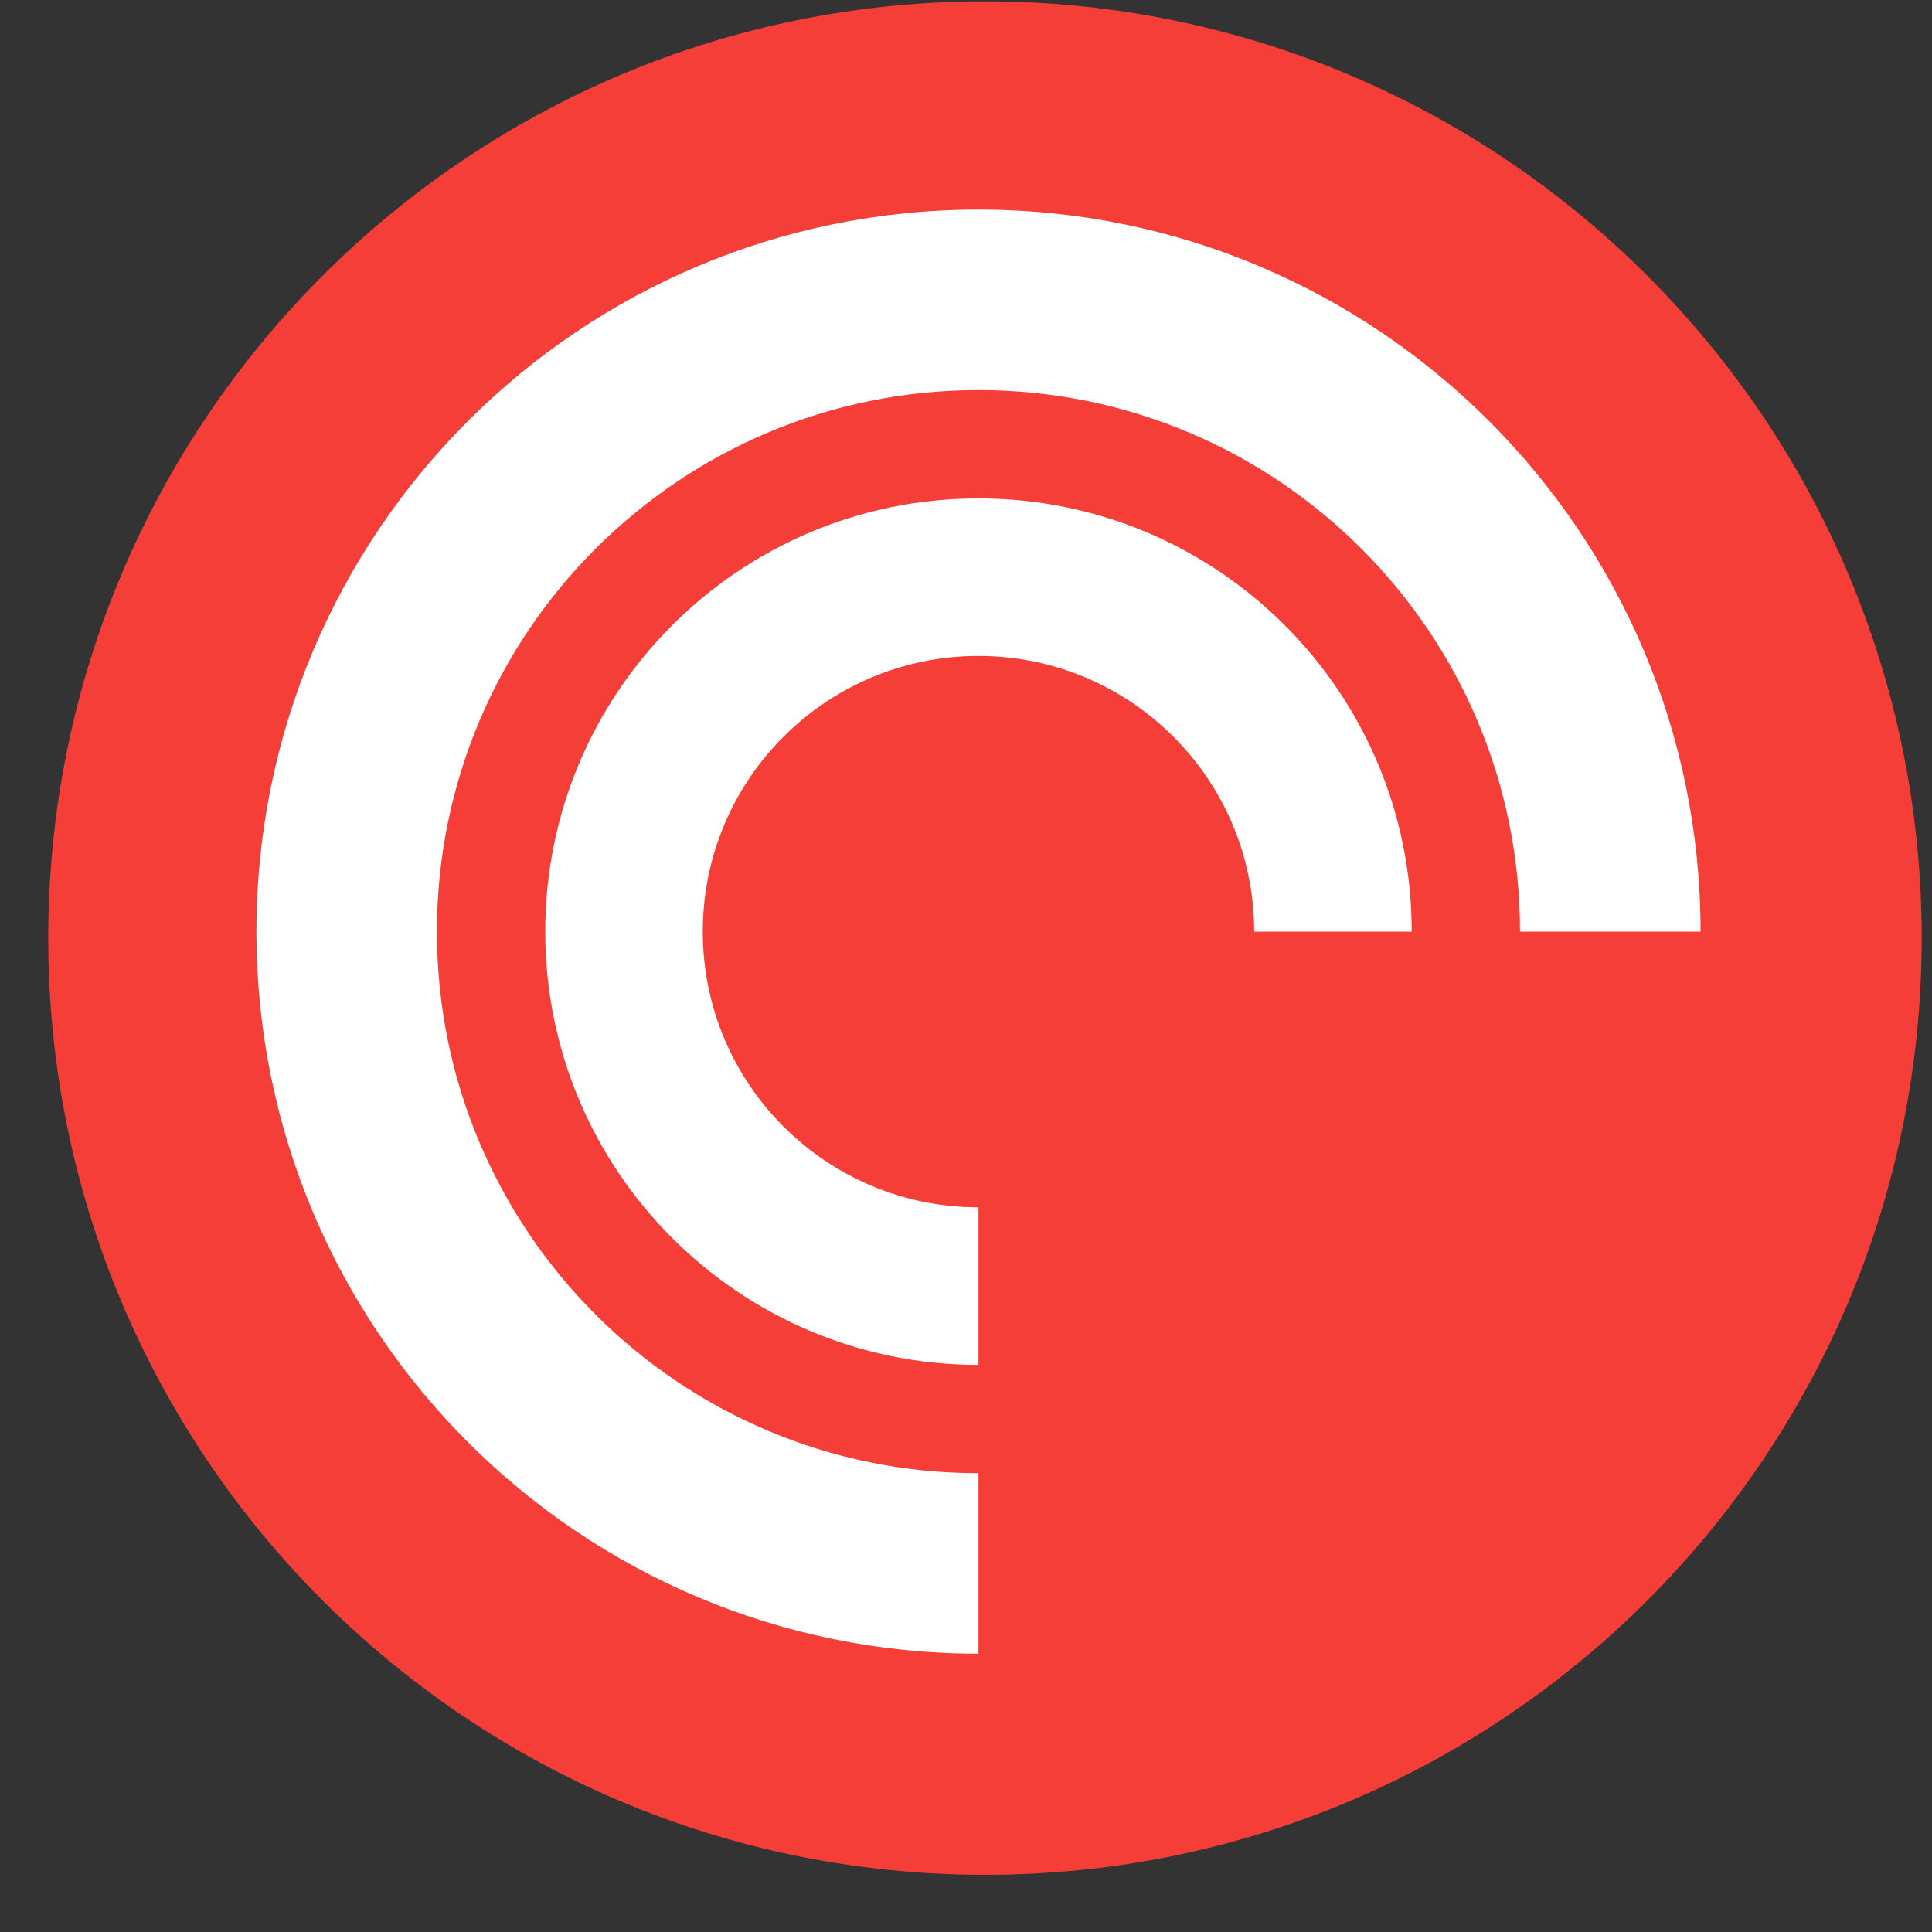
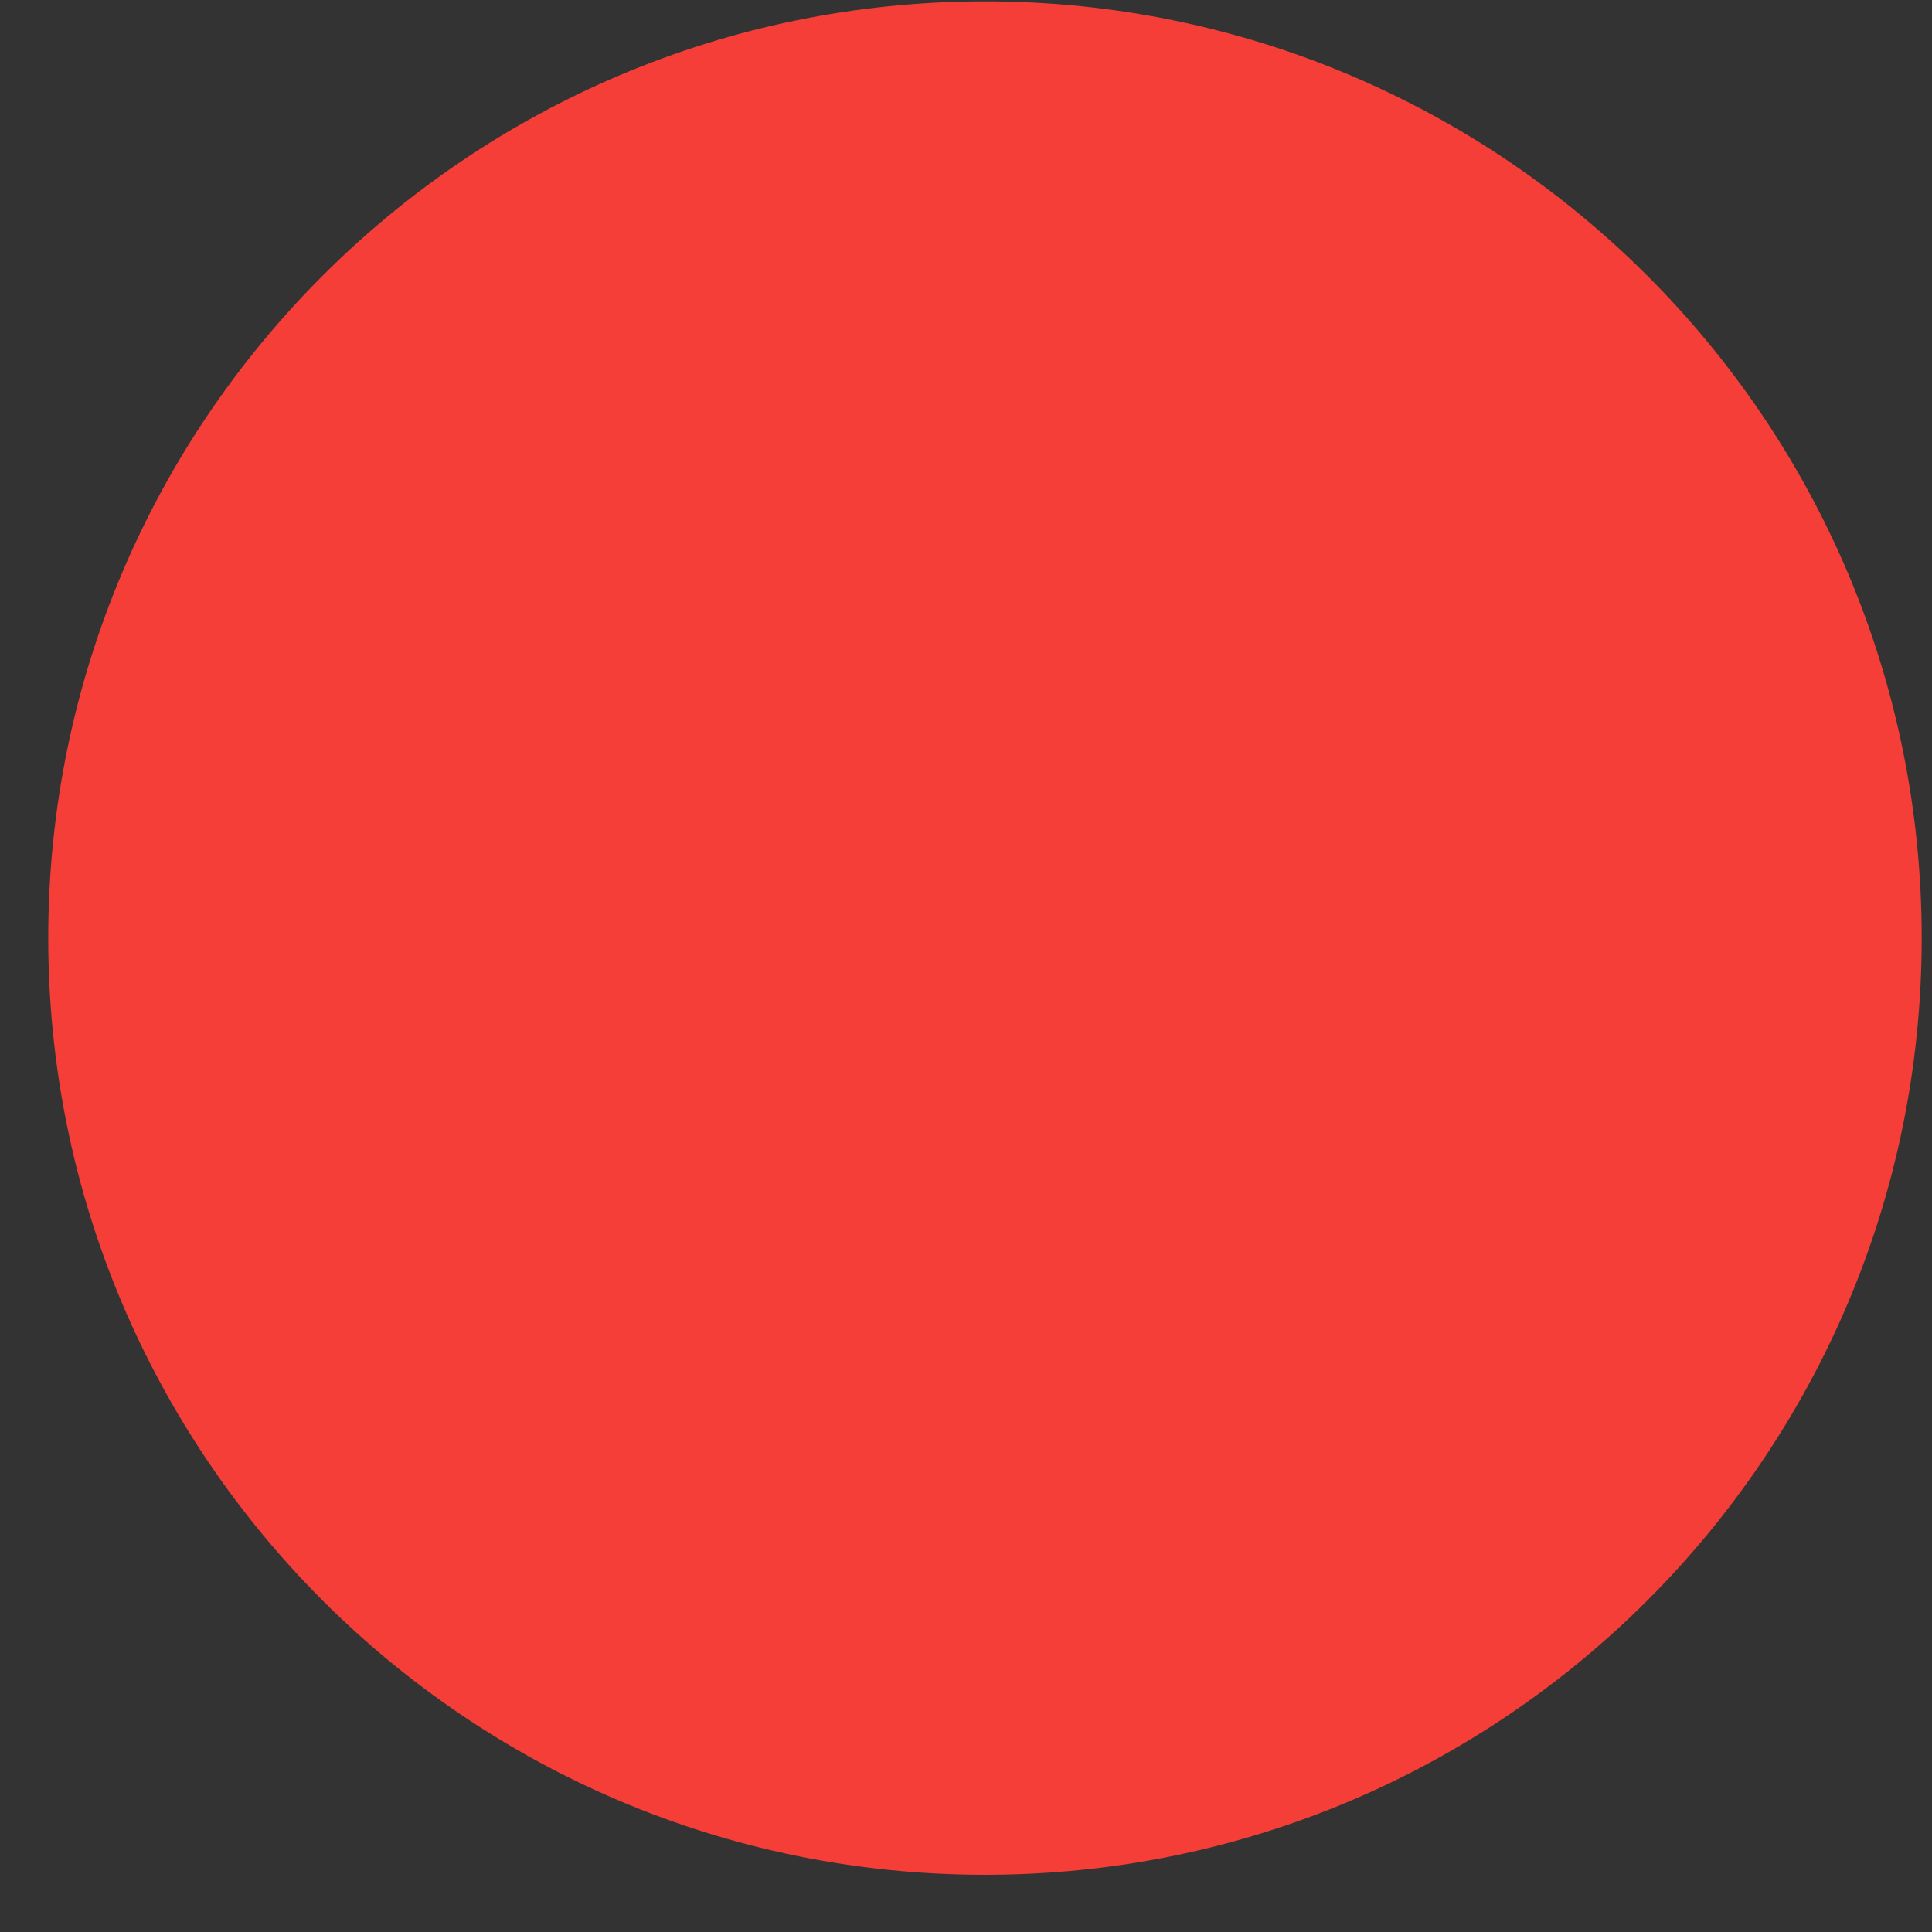
<svg xmlns="http://www.w3.org/2000/svg" width="33" height="33" viewBox="0 0 33 33" fill="none">
  <rect x="0" y="0" width="33" height="33" fill="#333333" stroke="none" />
  <path fill-rule="evenodd" clip-rule="evenodd" d="M32.824 16.023C32.824 24.86 25.661 32.023 16.824 32.023C7.987 32.023 0.824 24.86 0.824 16.023C0.824 7.187 7.987 0.023 16.824 0.023C25.661 0.023 32.824 7.187 32.824 16.023Z" fill="#F43E37" />
-   <path fill-rule="evenodd" clip-rule="evenodd" d="M4.38 15.913C4.38 9.101 9.902 3.58 16.713 3.58C23.525 3.58 29.047 9.101 29.047 15.913H25.963C25.963 10.804 21.822 6.663 16.713 6.663C11.605 6.663 7.463 10.804 7.463 15.913C7.463 21.022 11.605 25.163 16.713 25.163V28.246C9.902 28.246 4.38 22.724 4.38 15.913ZM16.713 23.313C12.626 23.313 9.313 20 9.313 15.913C9.313 11.826 12.626 8.513 16.713 8.513C20.8 8.513 24.113 11.826 24.113 15.913H21.422C21.422 13.312 19.314 11.204 16.713 11.204C14.113 11.204 12.004 13.312 12.004 15.913C12.004 18.514 14.113 20.622 16.713 20.622V23.313Z" fill="white" />
</svg>